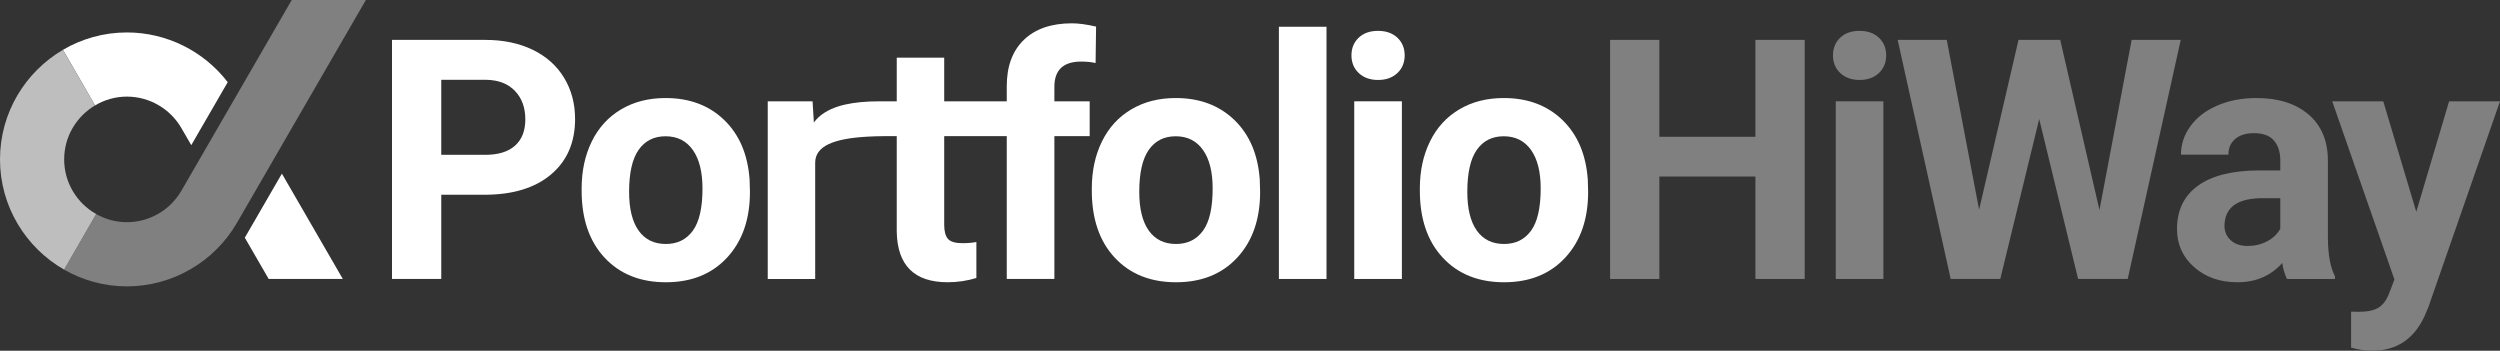
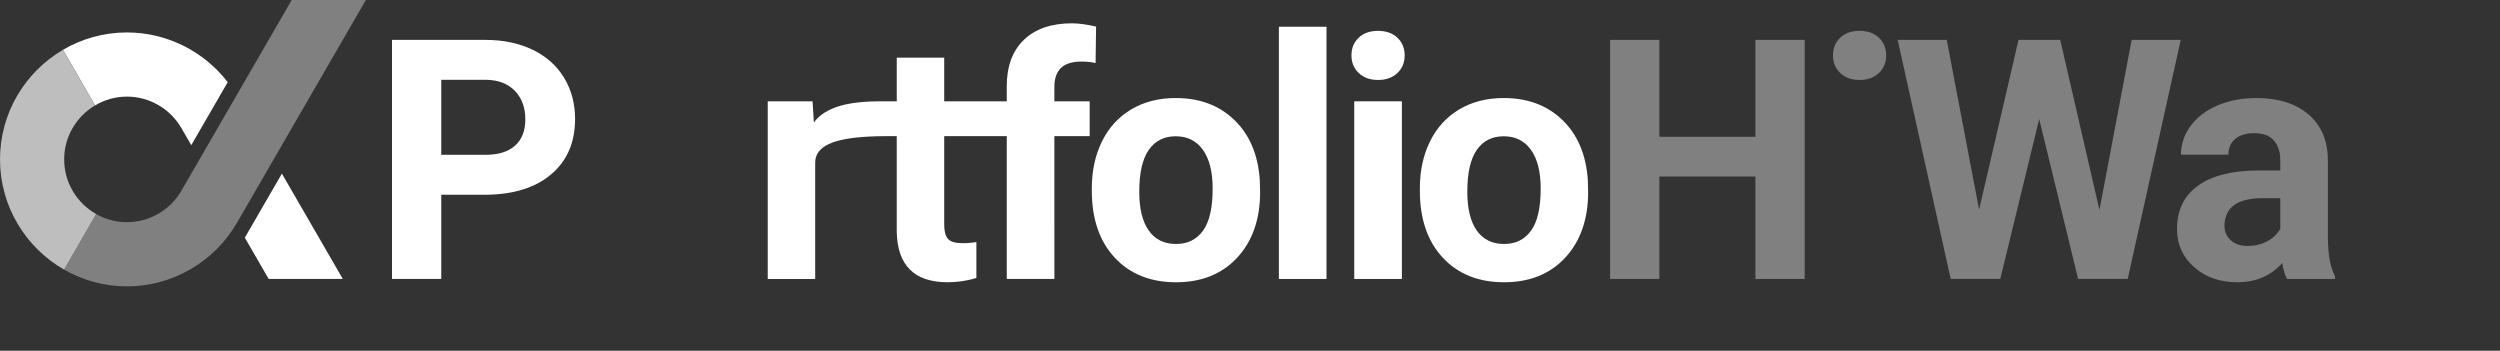
<svg xmlns="http://www.w3.org/2000/svg" version="1.1" id="Layer_1" x="0px" y="0px" width="358.7px" height="50.321px" viewBox="0 0 358.7 50.321" enable-background="new 0 0 358.7 50.321" xml:space="preserve">
  <rect x="0" y="0" width="358.7" height="50.321" fill="#333333" stroke="none" />
  <g>
    <polygon fill="#808080" points="251.866,19.624 238.084,19.624 238.084,5.724 231.017,5.724 231.017,40.026 238.084,40.026    238.084,25.327 251.866,25.327 251.866,40.026 258.934,40.026 258.934,5.724 251.866,5.724  " />
-     <rect x="263.395" y="14.536" fill="#808080" width="6.833" height="25.49" />
    <path fill="#808080" d="M266.812,4.429c-1.18,0-2.109,0.331-2.793,0.989c-0.682,0.659-1.023,1.502-1.023,2.521   c0,1.037,0.35,1.884,1.047,2.544c0.701,0.659,1.622,0.99,2.77,0.99c1.146,0,2.068-0.331,2.768-0.99   c0.697-0.66,1.048-1.507,1.048-2.544c0-1.02-0.345-1.862-1.036-2.521C268.899,4.76,267.973,4.429,266.812,4.429" />
    <polygon fill="#808080" points="305.849,5.724 301.231,30.131 295.601,5.724 289.616,5.724 283.962,30.084 279.319,5.724    272.278,5.724 279.886,40.026 287.001,40.026 292.585,17.08 298.168,40.026 305.283,40.026 312.892,5.724  " />
    <path fill="#808080" d="M327.176,32.817c-0.409,0.754-1.036,1.354-1.884,1.803c-0.85,0.447-1.777,0.67-2.781,0.67   c-1.036,0-1.854-0.273-2.451-0.824c-0.596-0.549-0.895-1.248-0.895-2.096l0.024-0.4c0.219-2.357,2.033-3.535,5.442-3.535h2.544   V32.817z M334.007,23.089c0-2.859-0.922-5.079-2.768-6.657s-4.34-2.366-7.48-2.366c-2.073,0-3.941,0.356-5.607,1.071   c-1.665,0.714-2.952,1.7-3.862,2.957c-0.911,1.255-1.367,2.623-1.367,4.1h6.809c0-0.958,0.327-1.714,0.979-2.263   c0.65-0.549,1.549-0.825,2.696-0.825c1.302,0,2.257,0.354,2.861,1.06c0.604,0.708,0.908,1.651,0.908,2.828v1.461h-3.135   c-3.786,0.016-6.677,0.746-8.681,2.191c-2.002,1.445-3.003,3.52-3.003,6.221c0,2.197,0.821,4.02,2.462,5.463   c1.641,1.447,3.71,2.168,6.207,2.168c2.639,0,4.783-0.918,6.432-2.756c0.141,0.912,0.368,1.672,0.682,2.285h6.881v-0.4   c-0.659-1.24-0.997-3.07-1.014-5.488V23.089z" />
-     <path fill="#808080" d="M351.397,14.536l-4.711,15.855l-4.736-15.855h-7.326l8.928,25.56l-0.801,2.098   c-0.361,0.91-0.859,1.562-1.494,1.955c-0.639,0.393-1.6,0.588-2.888,0.588l-1.036-0.023v5.16c1.02,0.297,2.025,0.447,3.016,0.447   c3.502,0,6.014-1.665,7.539-4.994l0.564-1.342L358.7,14.536H351.397z" />
    <path fill="#FFFFFF" d="M73.901,20.896c-0.983,0.88-2.408,1.319-4.276,1.319h-6.313V11.449h6.478   c1.744,0.032,3.111,0.565,4.1,1.603c0.99,1.037,1.484,2.396,1.484,4.076C75.374,18.762,74.882,20.019,73.901,20.896 M76.422,7.138   c-1.955-0.941-4.221-1.414-6.797-1.414H56.244v34.302h7.068V27.942h6.195c4.069,0,7.252-0.971,9.554-2.91   c2.3-1.94,3.452-4.59,3.452-7.952c0-2.215-0.527-4.189-1.58-5.924C79.88,9.42,78.376,8.08,76.422,7.138" />
-     <path fill="#FFFFFF" d="M99.403,33.108c-0.926,1.266-2.215,1.898-3.863,1.898c-1.697,0-3.001-0.639-3.911-1.92   c-0.913-1.281-1.366-3.135-1.366-5.559c0-2.719,0.454-4.729,1.366-6.028c0.91-1.298,2.198-1.947,3.863-1.947   c1.68,0,2.984,0.654,3.911,1.959c0.924,1.306,1.39,3.147,1.39,5.522C100.793,29.819,100.327,31.842,99.403,33.108 M103.915,17.222   c-2.176-2.104-4.983-3.156-8.422-3.156c-2.418,0-4.544,0.541-6.373,1.624c-1.83,1.085-3.232,2.615-4.205,4.594   c-0.974,1.98-1.461,4.234-1.461,6.762v0.307c0,4.051,1.096,7.256,3.287,9.611c2.191,2.355,5.125,3.533,8.8,3.533   c3.675,0,6.604-1.182,8.788-3.545c2.182-2.363,3.274-5.5,3.274-9.412l-0.048-1.742C107.302,22.184,106.089,19.326,103.915,17.222" />
    <path fill="#FFFFFF" d="M172.602,33.108c-0.926,1.266-2.214,1.898-3.864,1.898c-1.696,0-3-0.639-3.91-1.92   c-0.912-1.281-1.367-3.135-1.367-5.559c0-2.719,0.455-4.729,1.367-6.028c0.91-1.298,2.197-1.947,3.863-1.947   c1.681,0,2.984,0.654,3.91,1.959c0.927,1.306,1.39,3.147,1.39,5.522C173.992,29.819,173.529,31.842,172.602,33.108 M177.113,17.222   c-2.176-2.104-4.981-3.156-8.421-3.156c-2.419,0-4.544,0.541-6.372,1.624c-1.831,1.085-3.233,2.615-4.206,4.594   c-0.975,1.98-1.461,4.234-1.461,6.762v0.307c0,4.051,1.096,7.256,3.286,9.611c2.192,2.355,5.125,3.533,8.799,3.533   c3.676,0,6.604-1.182,8.789-3.545c2.182-2.363,3.274-5.5,3.274-9.412l-0.048-1.742C180.501,22.184,179.29,19.326,177.113,17.222" />
    <rect x="183.495" y="3.84" fill="#FFFFFF" width="6.831" height="36.186" />
    <rect x="194.308" y="14.536" fill="#FFFFFF" width="6.834" height="25.49" />
    <path fill="#FFFFFF" d="M197.725,4.429c-1.179,0-2.108,0.331-2.792,0.989c-0.684,0.659-1.025,1.502-1.025,2.521   c0,1.037,0.35,1.884,1.048,2.544c0.7,0.659,1.621,0.99,2.77,0.99c1.146,0,2.068-0.331,2.769-0.99   c0.697-0.66,1.048-1.507,1.048-2.544c0-1.02-0.347-1.862-1.036-2.521C199.813,4.76,198.886,4.429,197.725,4.429" />
    <path fill="#FFFFFF" d="M219.668,33.108c-0.927,1.266-2.216,1.898-3.863,1.898c-1.696,0-3.001-0.639-3.911-1.92   c-0.912-1.281-1.365-3.135-1.365-5.559c0-2.719,0.453-4.729,1.365-6.028c0.91-1.298,2.199-1.947,3.865-1.947   c1.678,0,2.982,0.654,3.909,1.959c0.927,1.306,1.39,3.147,1.39,5.522C221.058,29.819,220.595,31.842,219.668,33.108    M224.181,17.222c-2.178-2.104-4.984-3.156-8.422-3.156c-2.421,0-4.545,0.541-6.375,1.624c-1.829,1.085-3.231,2.615-4.203,4.594   c-0.975,1.98-1.461,4.234-1.461,6.762v0.307c0,4.051,1.096,7.256,3.285,9.611c2.191,2.355,5.124,3.533,8.8,3.533   c3.675,0,6.603-1.182,8.786-3.545s3.275-5.5,3.275-9.412l-0.047-1.742C227.567,22.184,226.354,19.326,224.181,17.222" />
    <path fill="#FFFFFF" d="M155.121,8.834c0.816,0,1.508,0.071,2.074,0.213l0.071-5.234c-1.367-0.312-2.521-0.467-3.465-0.467   c-2.951,0-5.249,0.789-6.889,2.367c-1.642,1.579-2.462,3.797-2.462,6.654v2.169h-3.793h-5.182V8.27h-6.809v6.267h-1.245   c-0.357,0-0.779-0.003-1.24,0c-0.386,0.003-0.799,0.009-1.236,0.025c-0.123,0.004-0.25,0.012-0.375,0.017   c-0.024,0.003-0.047,0.003-0.071,0.004c-2.73,0.145-6.067,0.72-7.725,2.994l-0.188-3.04h-6.431v25.49h6.808V23.347   c0-2.403,2.674-3.474,7.534-3.742h0.001c0.749-0.043,1.548-0.065,2.399-0.07c0.132,0,0.257-0.004,0.392-0.004h1.376v13.734   c0.095,4.822,2.53,7.232,7.304,7.232c1.413,0,2.787-0.203,4.123-0.611v-5.16c-0.581,0.109-1.249,0.166-2.002,0.166   c-1.021,0-1.712-0.205-2.073-0.613s-0.542-1.084-0.542-2.027V19.53h5.182h3.793v20.496h6.832V19.53h5.065v-4.994h-5.065V12.47   C151.281,10.046,152.56,8.834,155.121,8.834" />
    <polygon fill="#FFFFFF" points="49.188,40.026 40.445,24.913 35.126,34.104 38.551,40.026  " />
    <path fill="#FFFFFF" d="M18.215,13.861c3.208,0,6.199,1.729,7.808,4.513l1.42,2.452l5.229-9.035   c-3.42-4.452-8.769-7.136-14.457-7.136c-3.347,0-6.485,0.91-9.184,2.493l4.605,7.978C14.98,14.328,16.543,13.861,18.215,13.861" />
    <path fill="#808080" d="M41.858,0L26.021,27.372c-1.608,2.781-4.598,4.506-7.805,4.506c-1.606,0-3.111-0.426-4.418-1.166   l-4.603,7.973c2.662,1.525,5.74,2.402,9.021,2.402c6.482,0,12.528-3.488,15.775-9.105L52.495,0H41.858z" />
    <path fill="#BEBEBE" d="M9.207,22.869c0-3.294,1.783-6.173,4.43-7.743L9.032,7.148C3.635,10.313,0,16.174,0,22.869   c0,6.764,3.708,12.672,9.194,15.815l4.603-7.973C11.06,29.165,9.207,26.231,9.207,22.869" />
  </g>
</svg>